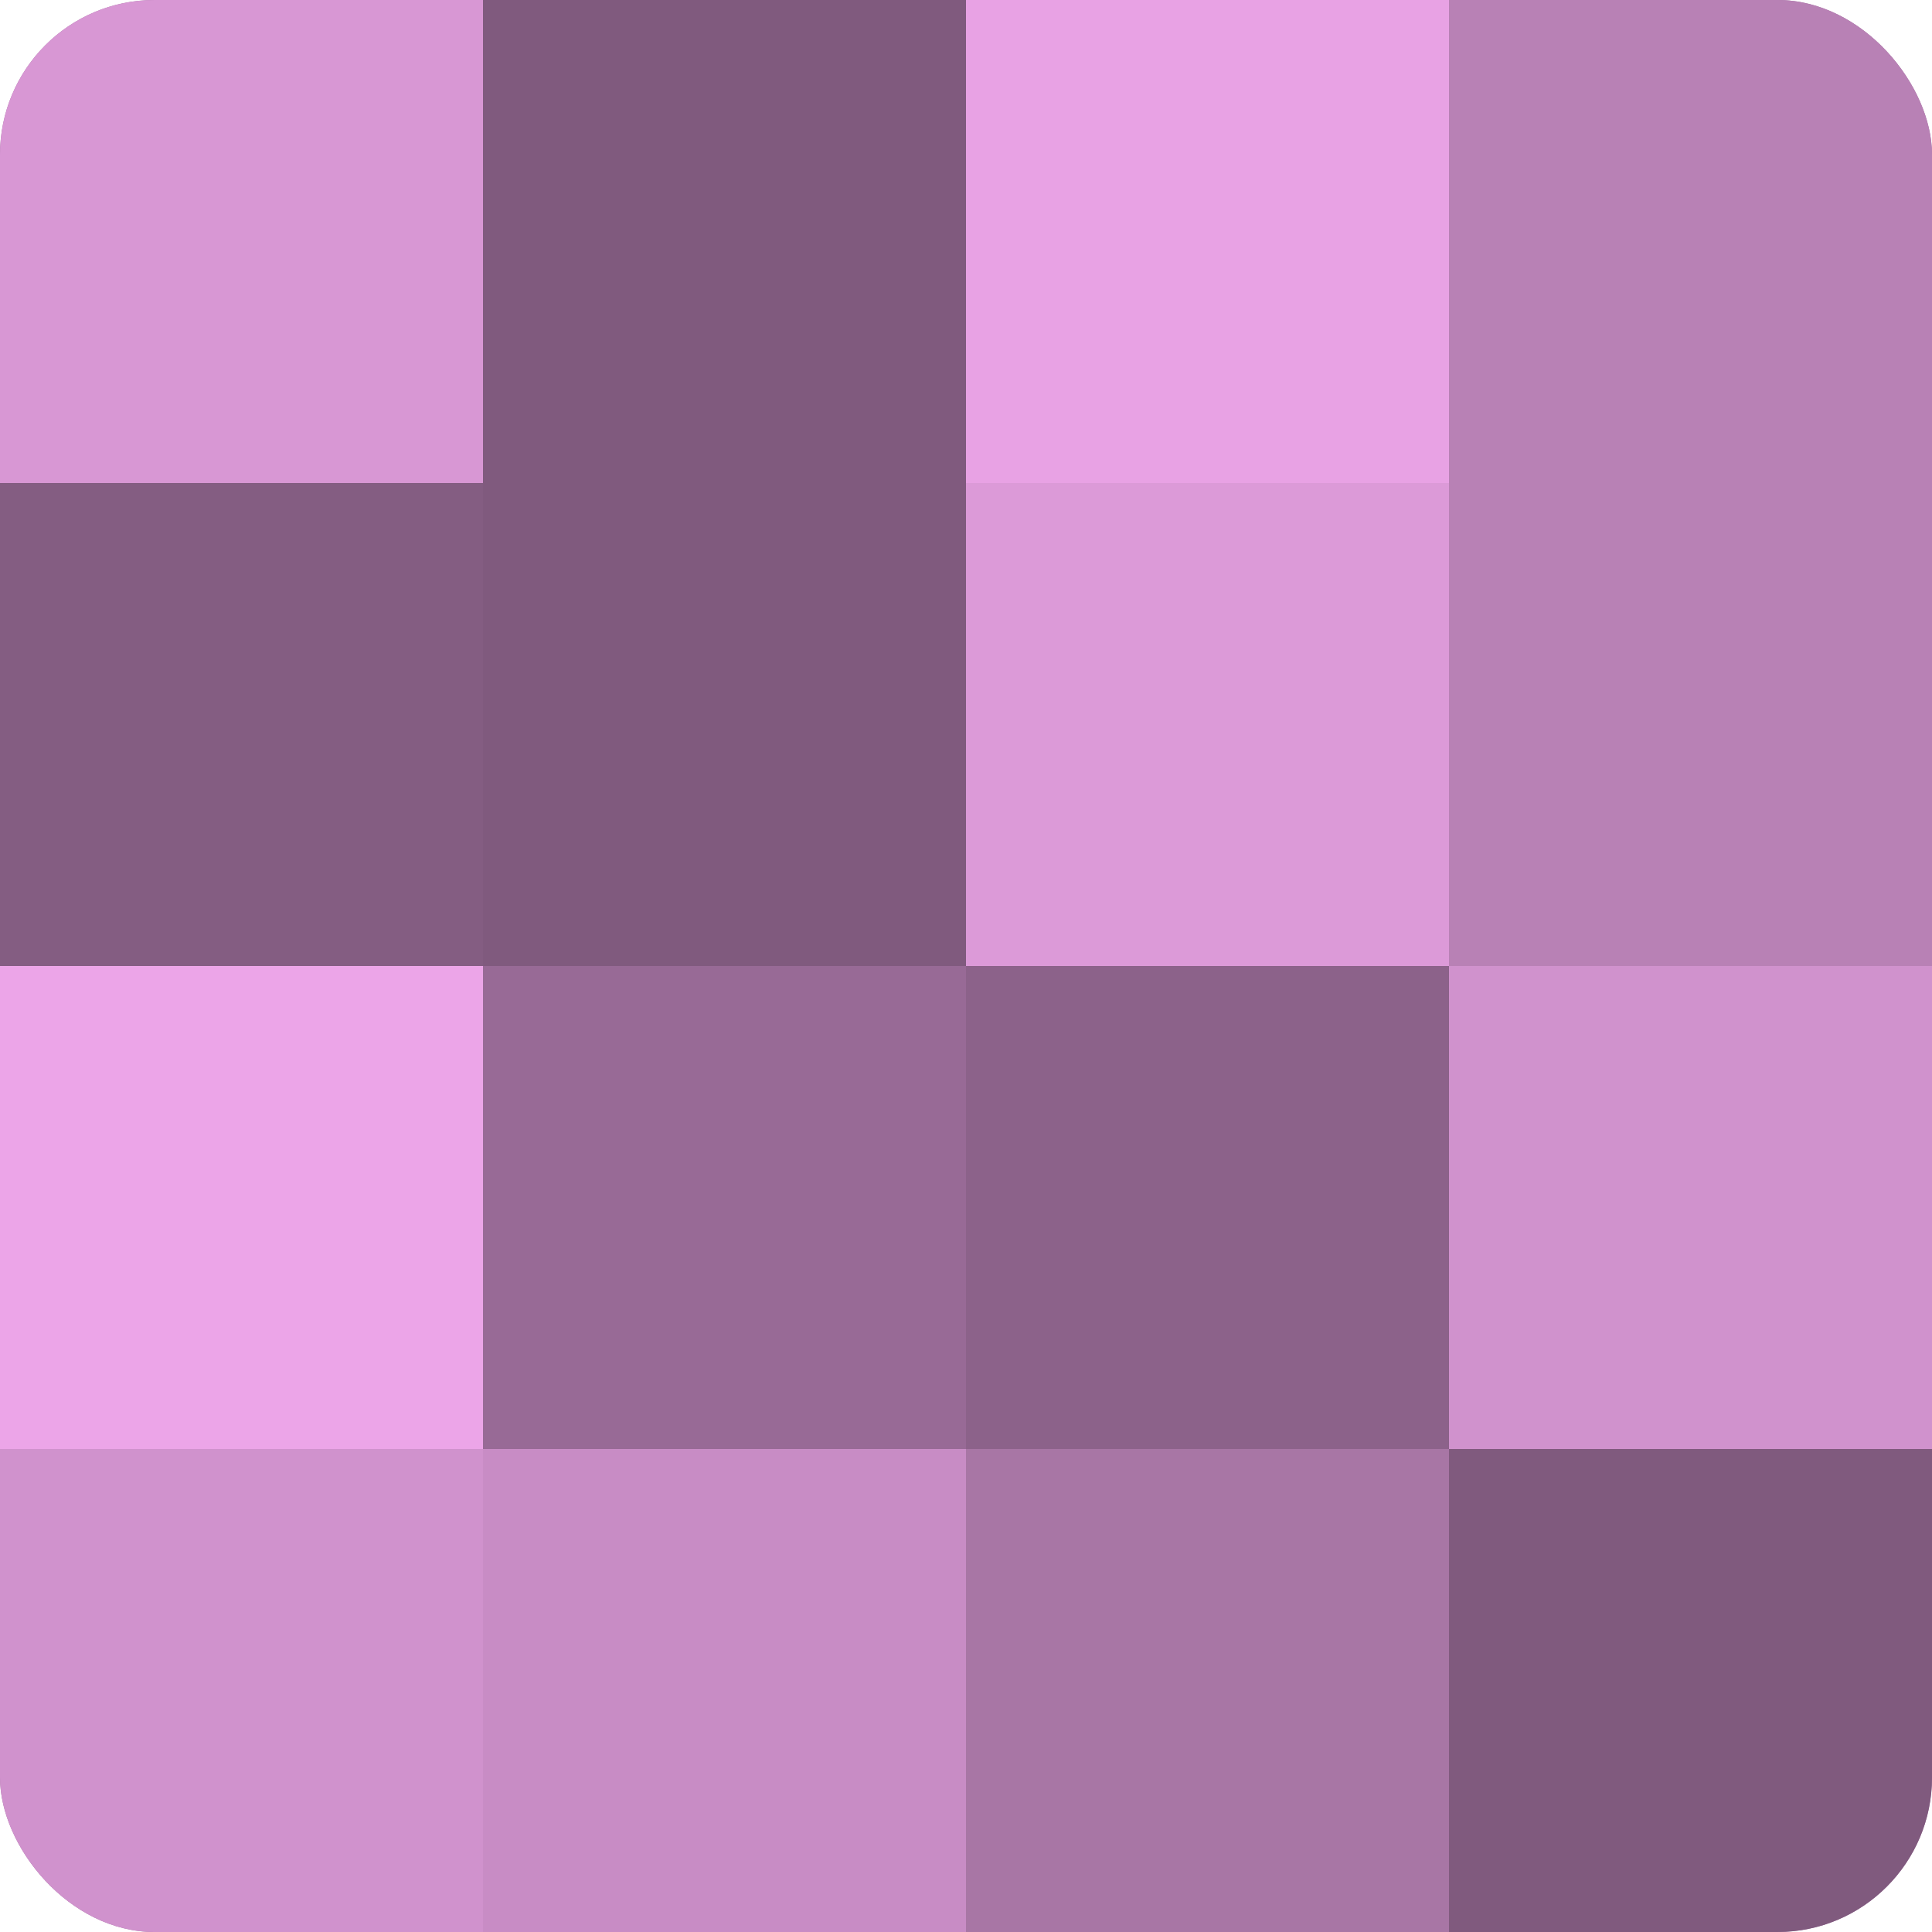
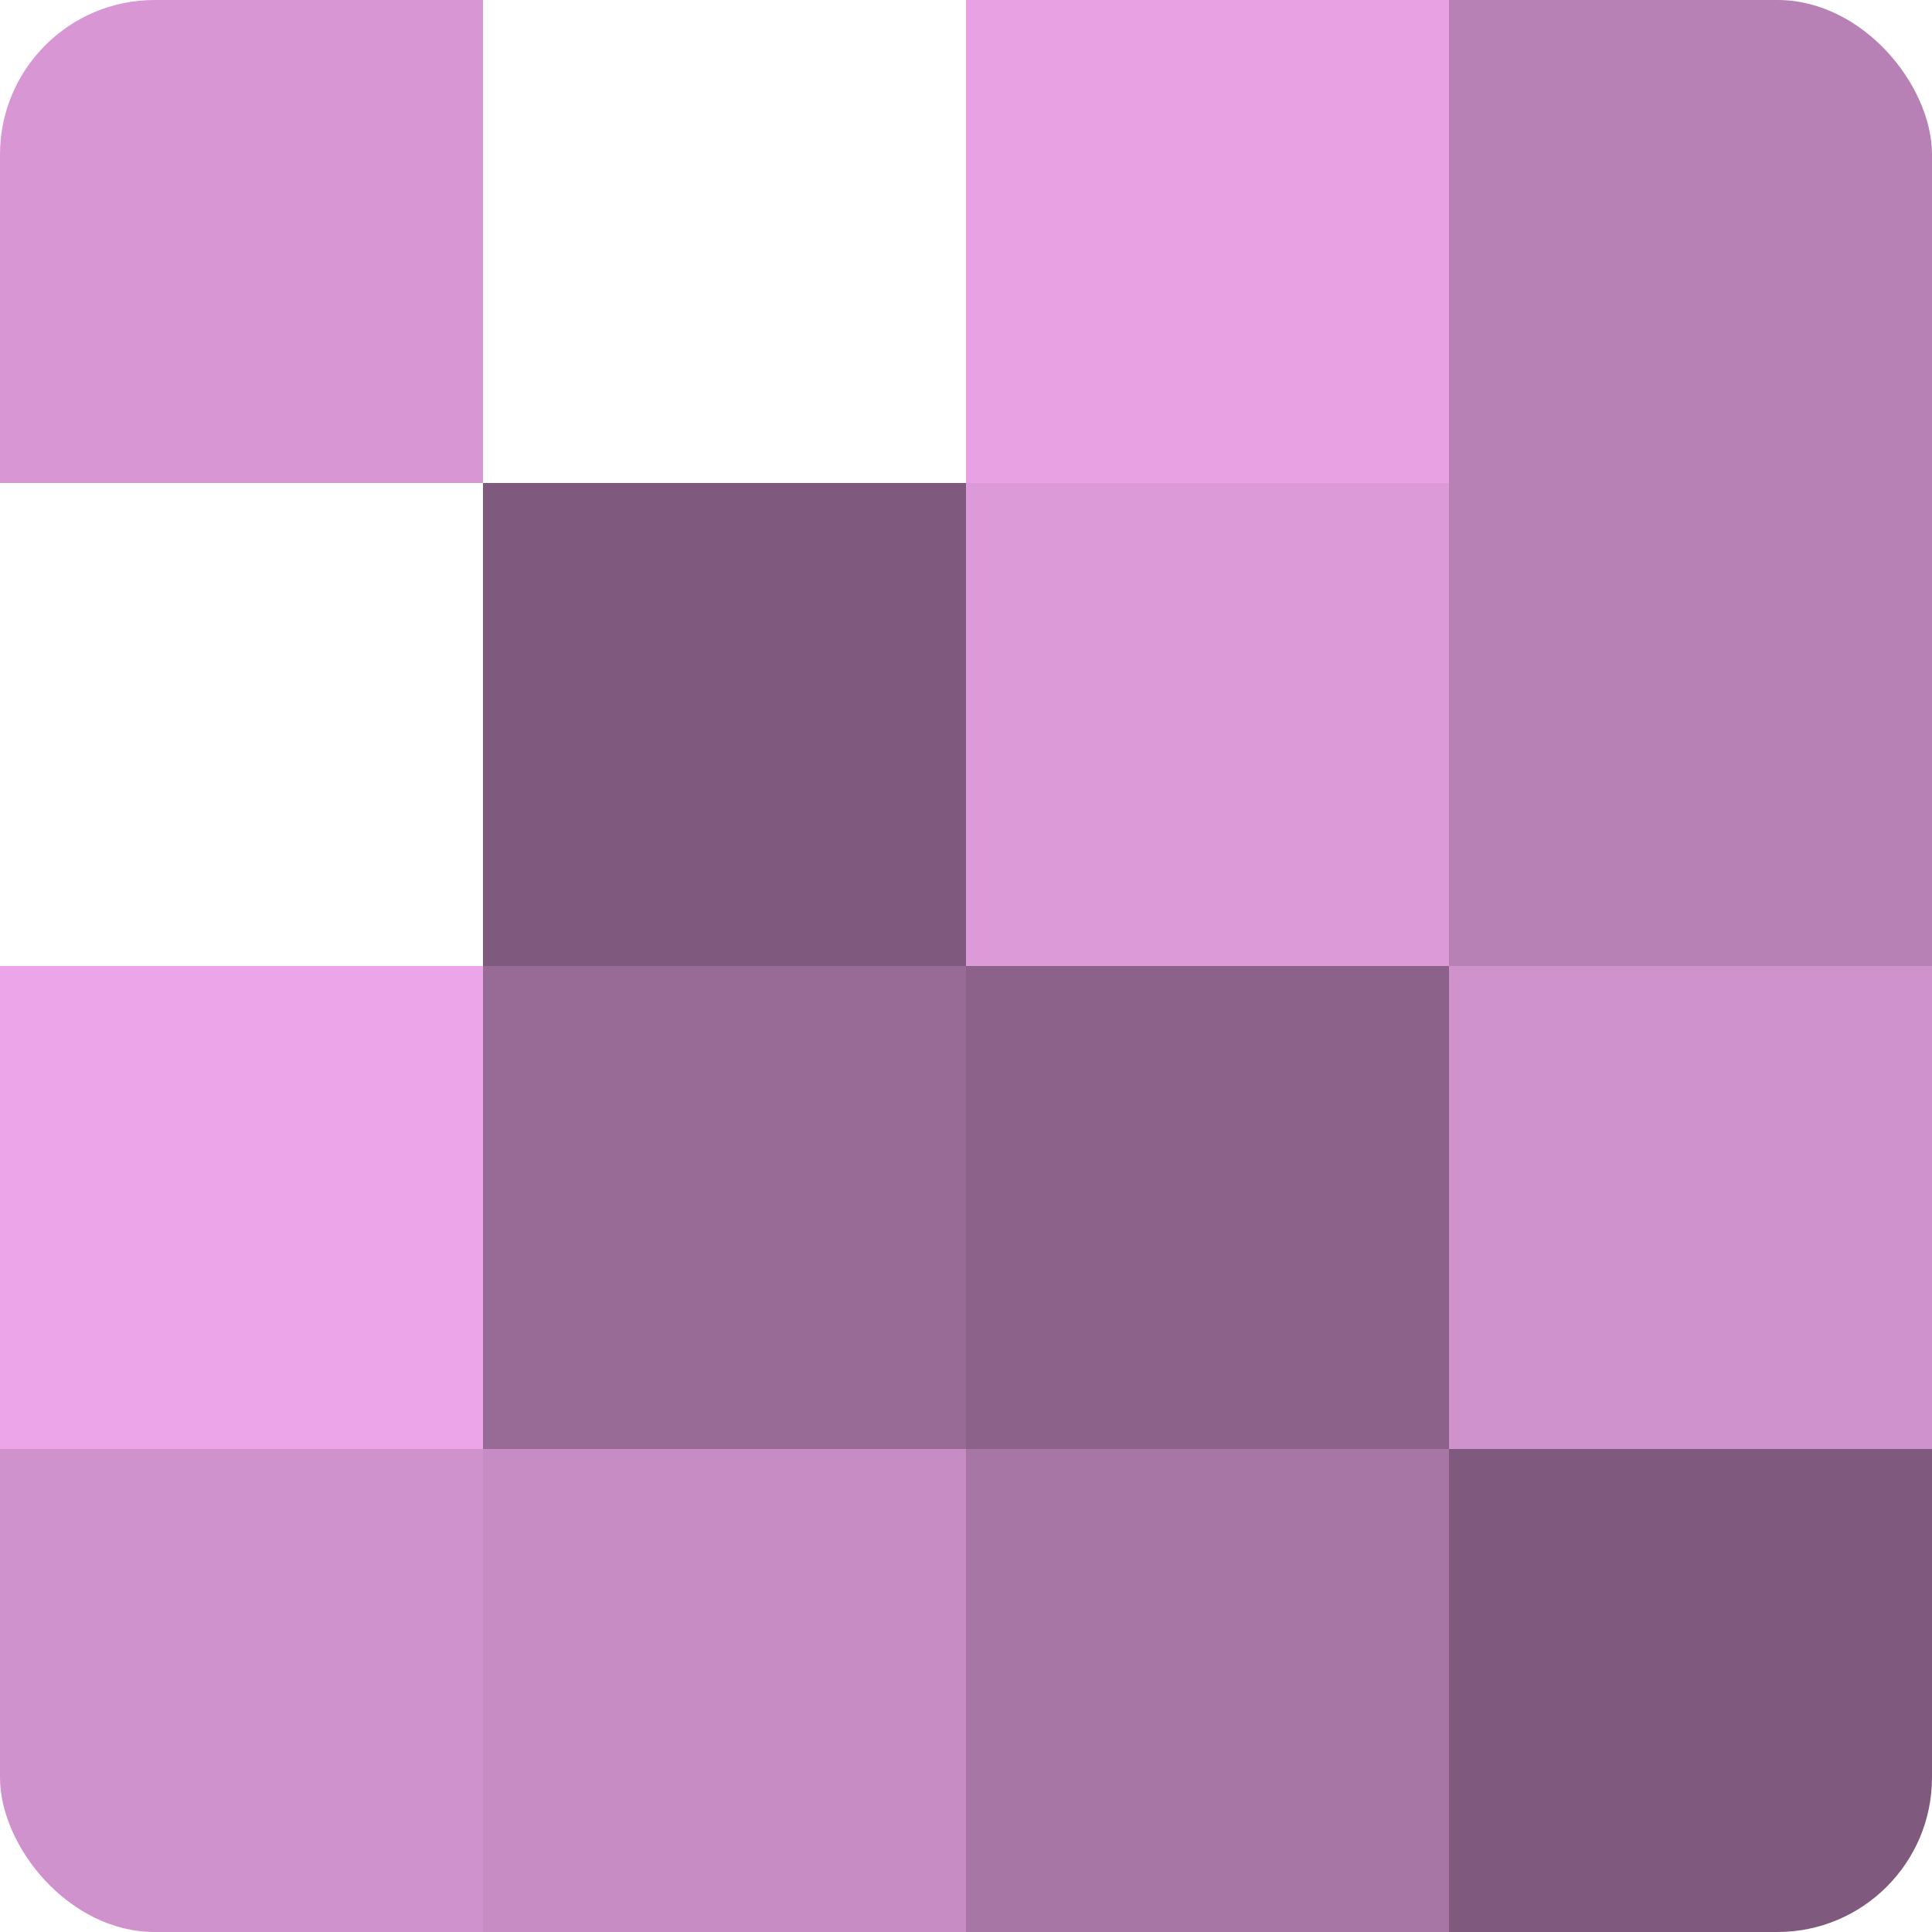
<svg xmlns="http://www.w3.org/2000/svg" width="60" height="60" viewBox="0 0 100 100" preserveAspectRatio="xMidYMid meet">
  <defs>
    <clipPath id="c" width="100" height="100">
      <rect width="100" height="100" rx="8" ry="8" />
    </clipPath>
  </defs>
  <g clip-path="url(#c)">
-     <rect width="100" height="100" fill="#a0709d" />
    <rect width="25" height="25" fill="#d897d4" />
-     <rect y="25" width="25" height="25" fill="#845d82" />
    <rect y="50" width="25" height="25" fill="#eca5e8" />
    <rect y="75" width="25" height="25" fill="#d092cd" />
-     <rect x="25" width="25" height="25" fill="#805a7e" />
    <rect x="25" y="25" width="25" height="25" fill="#805a7e" />
    <rect x="25" y="50" width="25" height="25" fill="#986a96" />
    <rect x="25" y="75" width="25" height="25" fill="#c88cc5" />
    <rect x="50" width="25" height="25" fill="#e8a2e4" />
    <rect x="50" y="25" width="25" height="25" fill="#dc9ad8" />
    <rect x="50" y="50" width="25" height="25" fill="#8c628a" />
    <rect x="50" y="75" width="25" height="25" fill="#a876a5" />
    <rect x="75" width="25" height="25" fill="#b881b5" />
    <rect x="75" y="25" width="25" height="25" fill="#b881b5" />
    <rect x="75" y="50" width="25" height="25" fill="#d092cd" />
    <rect x="75" y="75" width="25" height="25" fill="#805a7e" />
  </g>
</svg>